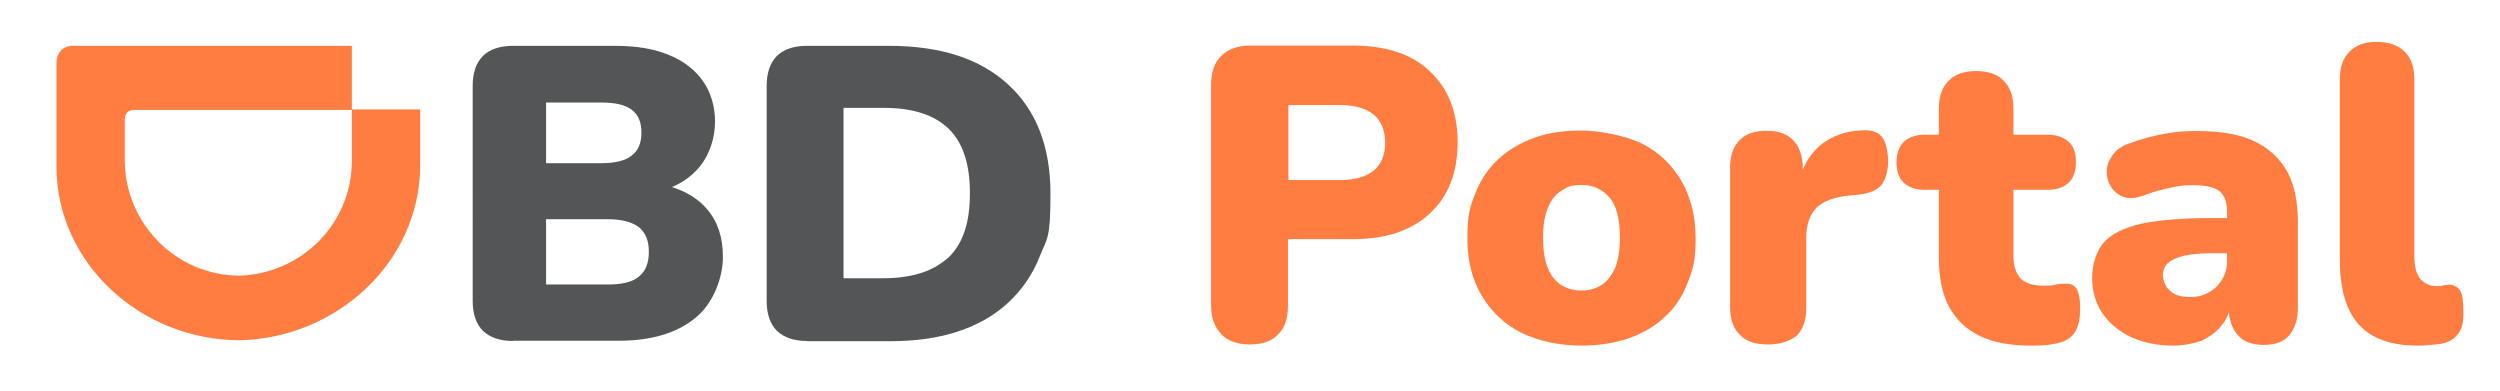
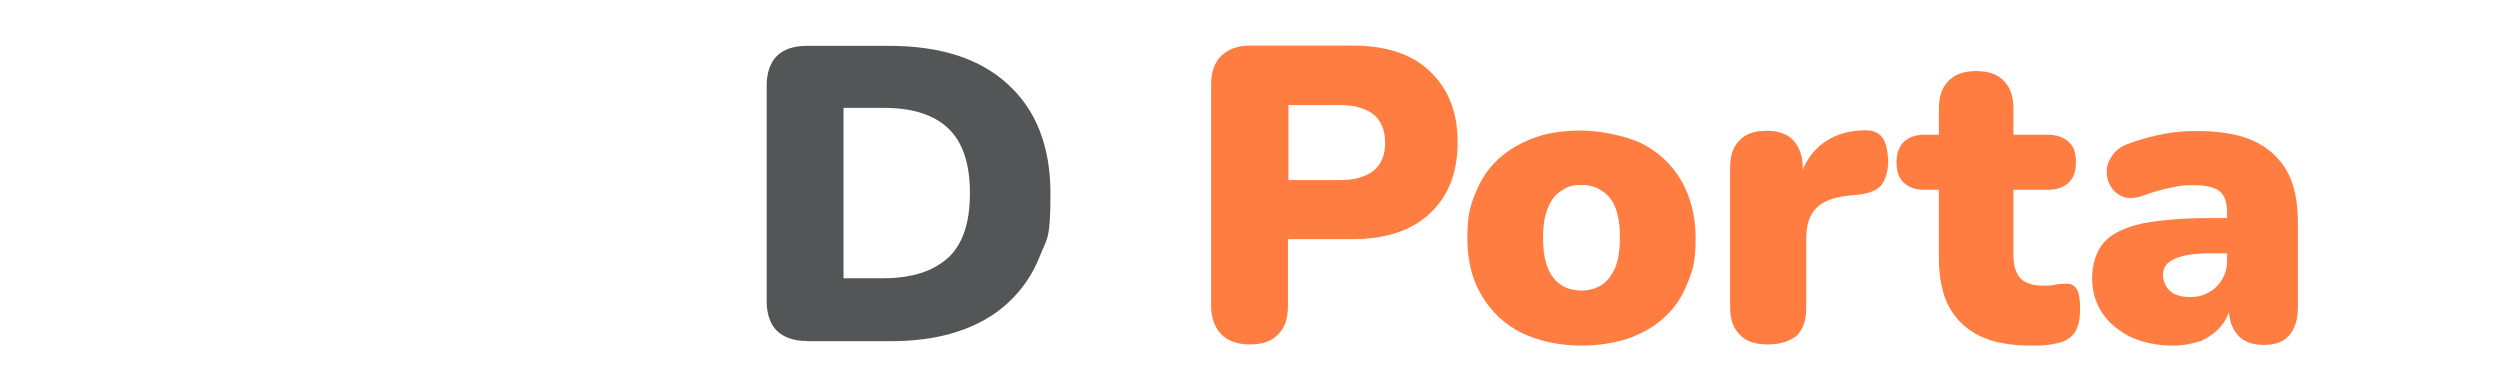
<svg xmlns="http://www.w3.org/2000/svg" id="Capa_1" data-name="Capa 1" version="1.1" viewBox="0 0 1080 168.8">
  <defs>
    <style>
      .cls-1 {
        fill: #535556;
      }

      .cls-1, .cls-2 {
        stroke-width: 0px;
      }

      .cls-2 {
        fill: #ff7d41;
      }
    </style>
  </defs>
-   <path class="cls-2" d="M103.4,119.1c26.8-.9,48.2-22.2,48.6-48.9v-22.9h29.5v25.3c-.7,41.1-36.3,73.5-78.1,74.4h0c-42.5-.2-78.6-33-79-74.4V27.3c0-4.6,2.9-7.7,7.5-7.5h120.1v27.7H57.9c-2.4,0-4,1.5-4,4v18.5c.5,26.9,22.3,48.9,49.5,49.1h0Z" />
  <g>
-     <path class="cls-1" d="M221.6,147.3c-5.7,0-9.9-1.5-13-4.4-2.9-2.9-4.4-7.3-4.4-12.8V37c0-5.5,1.5-9.9,4.4-12.8s7.3-4.4,13-4.4h44.2c9.2,0,16.9,1.3,23.3,4,6.4,2.6,11.4,6.6,14.7,11.4,3.3,4.8,5.1,10.8,5.1,17.4s-2.2,13.9-6.4,19.1c-4.2,5.3-10.1,9-17.4,10.8v-2.9c8.6,1.5,15.4,5.1,20.2,10.6,4.8,5.5,7,12.3,7,20.9s-4,20-12.1,26.4c-7.9,6.4-18.9,9.7-32.8,9.7h-45.8ZM235.9,70.5h23.8c5.9,0,10.6-1.1,13.2-3.3,2.9-2.2,4.2-5.5,4.2-9.9s-1.3-7.7-4.2-9.9-7.3-3.1-13.2-3.1h-23.8v26.2h0ZM235.9,122.9h26.8c6.2,0,10.6-1.1,13.4-3.5,2.9-2.4,4.2-5.9,4.2-10.6s-1.3-8.1-4.2-10.6c-2.9-2.2-7.3-3.5-13.4-3.5h-26.8v28.2h0Z" />
    <path class="cls-1" d="M348.6,147.3c-5.7,0-9.9-1.5-13-4.4-2.9-2.9-4.4-7.3-4.4-12.8V37c0-5.5,1.5-9.9,4.4-12.8s7.3-4.4,13-4.4h35.4c22.2,0,39.4,5.5,51.5,16.7,12.1,11,18.3,26.8,18.3,47.1s-1.5,19.1-4.6,27.1c-3.1,7.9-7.7,14.5-13.6,20s-13.2,9.7-21.8,12.5c-8.6,2.9-18.5,4.2-29.5,4.2h-35.7ZM364.4,120.2h17.4c6.4,0,11.9-.9,16.5-2.4s8.6-4,11.7-6.8c3.1-3.1,5.3-6.8,6.8-11.4s2.2-9.9,2.2-16.3c0-12.5-3.1-21.8-9.2-27.7s-15.4-9-27.9-9h-17.5v73.6h0Z" />
    <path class="cls-2" d="M539.9,148.8c-5.3,0-9.5-1.5-12.3-4.4s-4.4-7-4.4-12.3V36.6c0-5.5,1.5-9.7,4.4-12.5s7-4.4,12.3-4.4h44.5c14.5,0,25.7,3.7,33.4,11.2,7.9,7.5,11.9,17.6,11.9,30.6s-4,23.3-11.9,30.6c-7.9,7.5-19.1,11.2-33.4,11.2h-28v28.8c0,5.3-1.3,9.5-4.2,12.3-2.7,2.9-6.6,4.4-12.3,4.4ZM556.6,77.8h22.2c6.2,0,11-1.3,14.5-4,3.3-2.6,5.1-6.8,5.1-12.1s-1.8-9.7-5.1-12.3-8.1-4-14.5-4h-22.2v32.4Z" />
    <path class="cls-2" d="M683.3,149.3c-9.9,0-18.5-2-26-5.5-7.3-3.7-13-9-17.2-16.1-4.2-7-6.2-15.2-6.2-24.9s1.1-13.6,3.5-19.4c2.2-5.7,5.5-10.6,9.9-14.7,4.4-4,9.5-7,15.6-9.2,5.9-2.2,12.8-3.1,20.2-3.1s18.5,2,26,5.5c7.3,3.7,13,9,17.2,16.1,4,7,6.2,15.2,6.2,24.9s-1.1,13.6-3.5,19.4c-2.2,5.7-5.5,10.8-9.9,14.7-4.2,4-9.5,7-15.6,9.2-6.1,2-12.9,3.1-20.2,3.1ZM683.3,125.5c3.3,0,6.2-.9,8.6-2.4,2.4-1.5,4.4-4.2,5.9-7.5,1.3-3.3,2-7.7,2-13,0-8.1-1.5-13.9-4.6-17.4s-7-5.3-11.9-5.3-6.2.9-8.6,2.4c-2.6,1.5-4.6,4-5.9,7.3-1.5,3.3-2.2,7.7-2.2,13.2,0,7.9,1.5,13.6,4.6,17.4,3.1,3.8,7.3,5.3,12.1,5.3Z" />
    <path class="cls-2" d="M763.7,148.8c-5.3,0-9.5-1.3-12.1-4.2-2.9-2.9-4.2-6.8-4.2-12.1v-59.9c0-5.3,1.3-9.2,4-11.9,2.6-2.9,6.6-4.2,11.7-4.2s9,1.3,11.7,4.2c2.6,2.9,4,6.8,4,11.9v7.5h-1.8c1.1-7.3,4.4-13,9.2-17.2,5.1-4.2,11.2-6.4,18.7-6.6,3.5-.2,6.2.7,7.9,2.6s2.6,5.3,2.9,10.3c0,4.4-.9,7.7-2.6,10.3-1.8,2.6-5.3,4-10.3,4.6l-4.2.4c-6.4.7-11,2.4-13.9,5.3s-4.4,7.3-4.4,13.2v30c0,5.3-1.3,9.2-4.2,12.1-3.2,2.4-7.2,3.7-12.4,3.7Z" />
    <path class="cls-2" d="M877.6,149.3c-9,0-16.5-1.3-22.4-4.2s-10.1-7-13.2-12.5c-2.9-5.5-4.4-12.5-4.4-21.1v-29.5h-6.2c-4,0-6.8-1.1-9-3.1s-3.1-5.1-3.1-8.8,1.1-6.8,3.1-8.8c2.2-2,5.1-3.1,9-3.1h6.2v-11.2c0-5.3,1.3-9.2,4.2-12.1s6.8-4.2,11.9-4.2,9.2,1.3,11.9,4.2c2.9,2.9,4.2,6.8,4.2,12.1v11.2h14.7c4,0,7,1.1,9.2,3.1s3.1,4.8,3.1,8.8-1.1,6.8-3.1,8.8c-2.2,2-5.1,3.1-9.2,3.1h-14.7v28.4c0,4.4,1.1,7.7,3.1,9.9,2.2,2.2,5.5,3.1,10.1,3.1s3.3-.2,4.8-.4c1.5-.4,3.1-.4,4.4-.4,2-.2,3.5.4,4.6,1.8,1.1,1.3,1.8,4.2,1.8,8.6s-.4,6.6-1.5,9.2c-1.1,2.4-3.1,4.2-5.7,5.3-1.8.7-4,1.1-6.8,1.5-2.8.3-5.2.3-7,.3Z" />
    <path class="cls-2" d="M938.8,149.3c-6.8,0-13-1.3-18.3-3.7-5.3-2.6-9.2-5.9-12.3-10.3-2.9-4.4-4.4-9.5-4.4-15.2s1.8-11.7,5.1-15.4,8.8-6.4,16.3-8.1c7.5-1.5,17.4-2.4,29.9-2.4h9.9v15.2h-9.9c-4.6,0-8.6.4-11.7,1.1-3.1.7-5.3,1.8-6.8,3.1s-2.2,3.1-2.2,5.3,1.1,5.1,3.1,6.8c2,1.8,4.8,2.6,8.6,2.6s5.7-.7,8.1-2c2.4-1.3,4.2-3.1,5.7-5.5s2.2-5.1,2.2-8.1v-20.9c0-4.4-1.1-7.5-3.3-9.2-2.2-1.8-6.2-2.6-11.4-2.6s-6.2.4-9.7,1.1-7.7,1.8-12.1,3.5c-3.3,1.1-5.9,1.3-8.4.4-2.2-.9-4-2.2-5.3-4.4-1.3-2-1.8-4.2-1.8-6.6s.9-4.6,2.4-6.8c1.5-2.2,3.7-4,7-5.1,5.7-2.2,11.2-3.5,16.1-4.4,4.8-.9,9.5-1.1,13.4-1.1,9.9,0,18,1.3,24.4,4.2,6.4,2.9,11.2,7.3,14.5,13,3.3,5.9,4.8,13.4,4.8,22.4v36.5c0,5.3-1.3,9.2-3.7,12.1-2.4,2.9-6.2,4.2-11,4.2s-8.8-1.3-11.2-4.2c-2.6-2.9-4-6.8-4-12.1v-4.6l1.1,2.6c-.7,4-2,7.3-4.2,9.9-2.2,2.9-5.1,4.8-8.6,6.6-3.7,1.2-7.7,2.1-12.3,2.1Z" />
-     <path class="cls-2" d="M1044.4,149.3c-11.7,0-20-3.1-25.5-9.2-5.5-6.2-8.1-15.6-8.1-28.2V34.4c0-5.3,1.3-9.2,4.2-12.1s6.6-4.2,11.7-4.2,9.2,1.3,12.1,4.2c2.9,2.9,4.2,6.8,4.2,12.1v76.4c0,4.4.9,7.7,2.6,9.7,1.8,2,4,3.1,6.8,3.1s1.8,0,2.6-.2c.9-.2,2-.4,3.1-.4,2,0,3.5.9,4.6,2.4s1.5,4.8,1.5,9.7-.9,7.5-2.6,9.5c-1.8,2.2-4.2,3.5-7.7,4-.9.2-2.4.2-4.2.4-2,.3-3.7.3-5.3.3Z" />
  </g>
</svg>